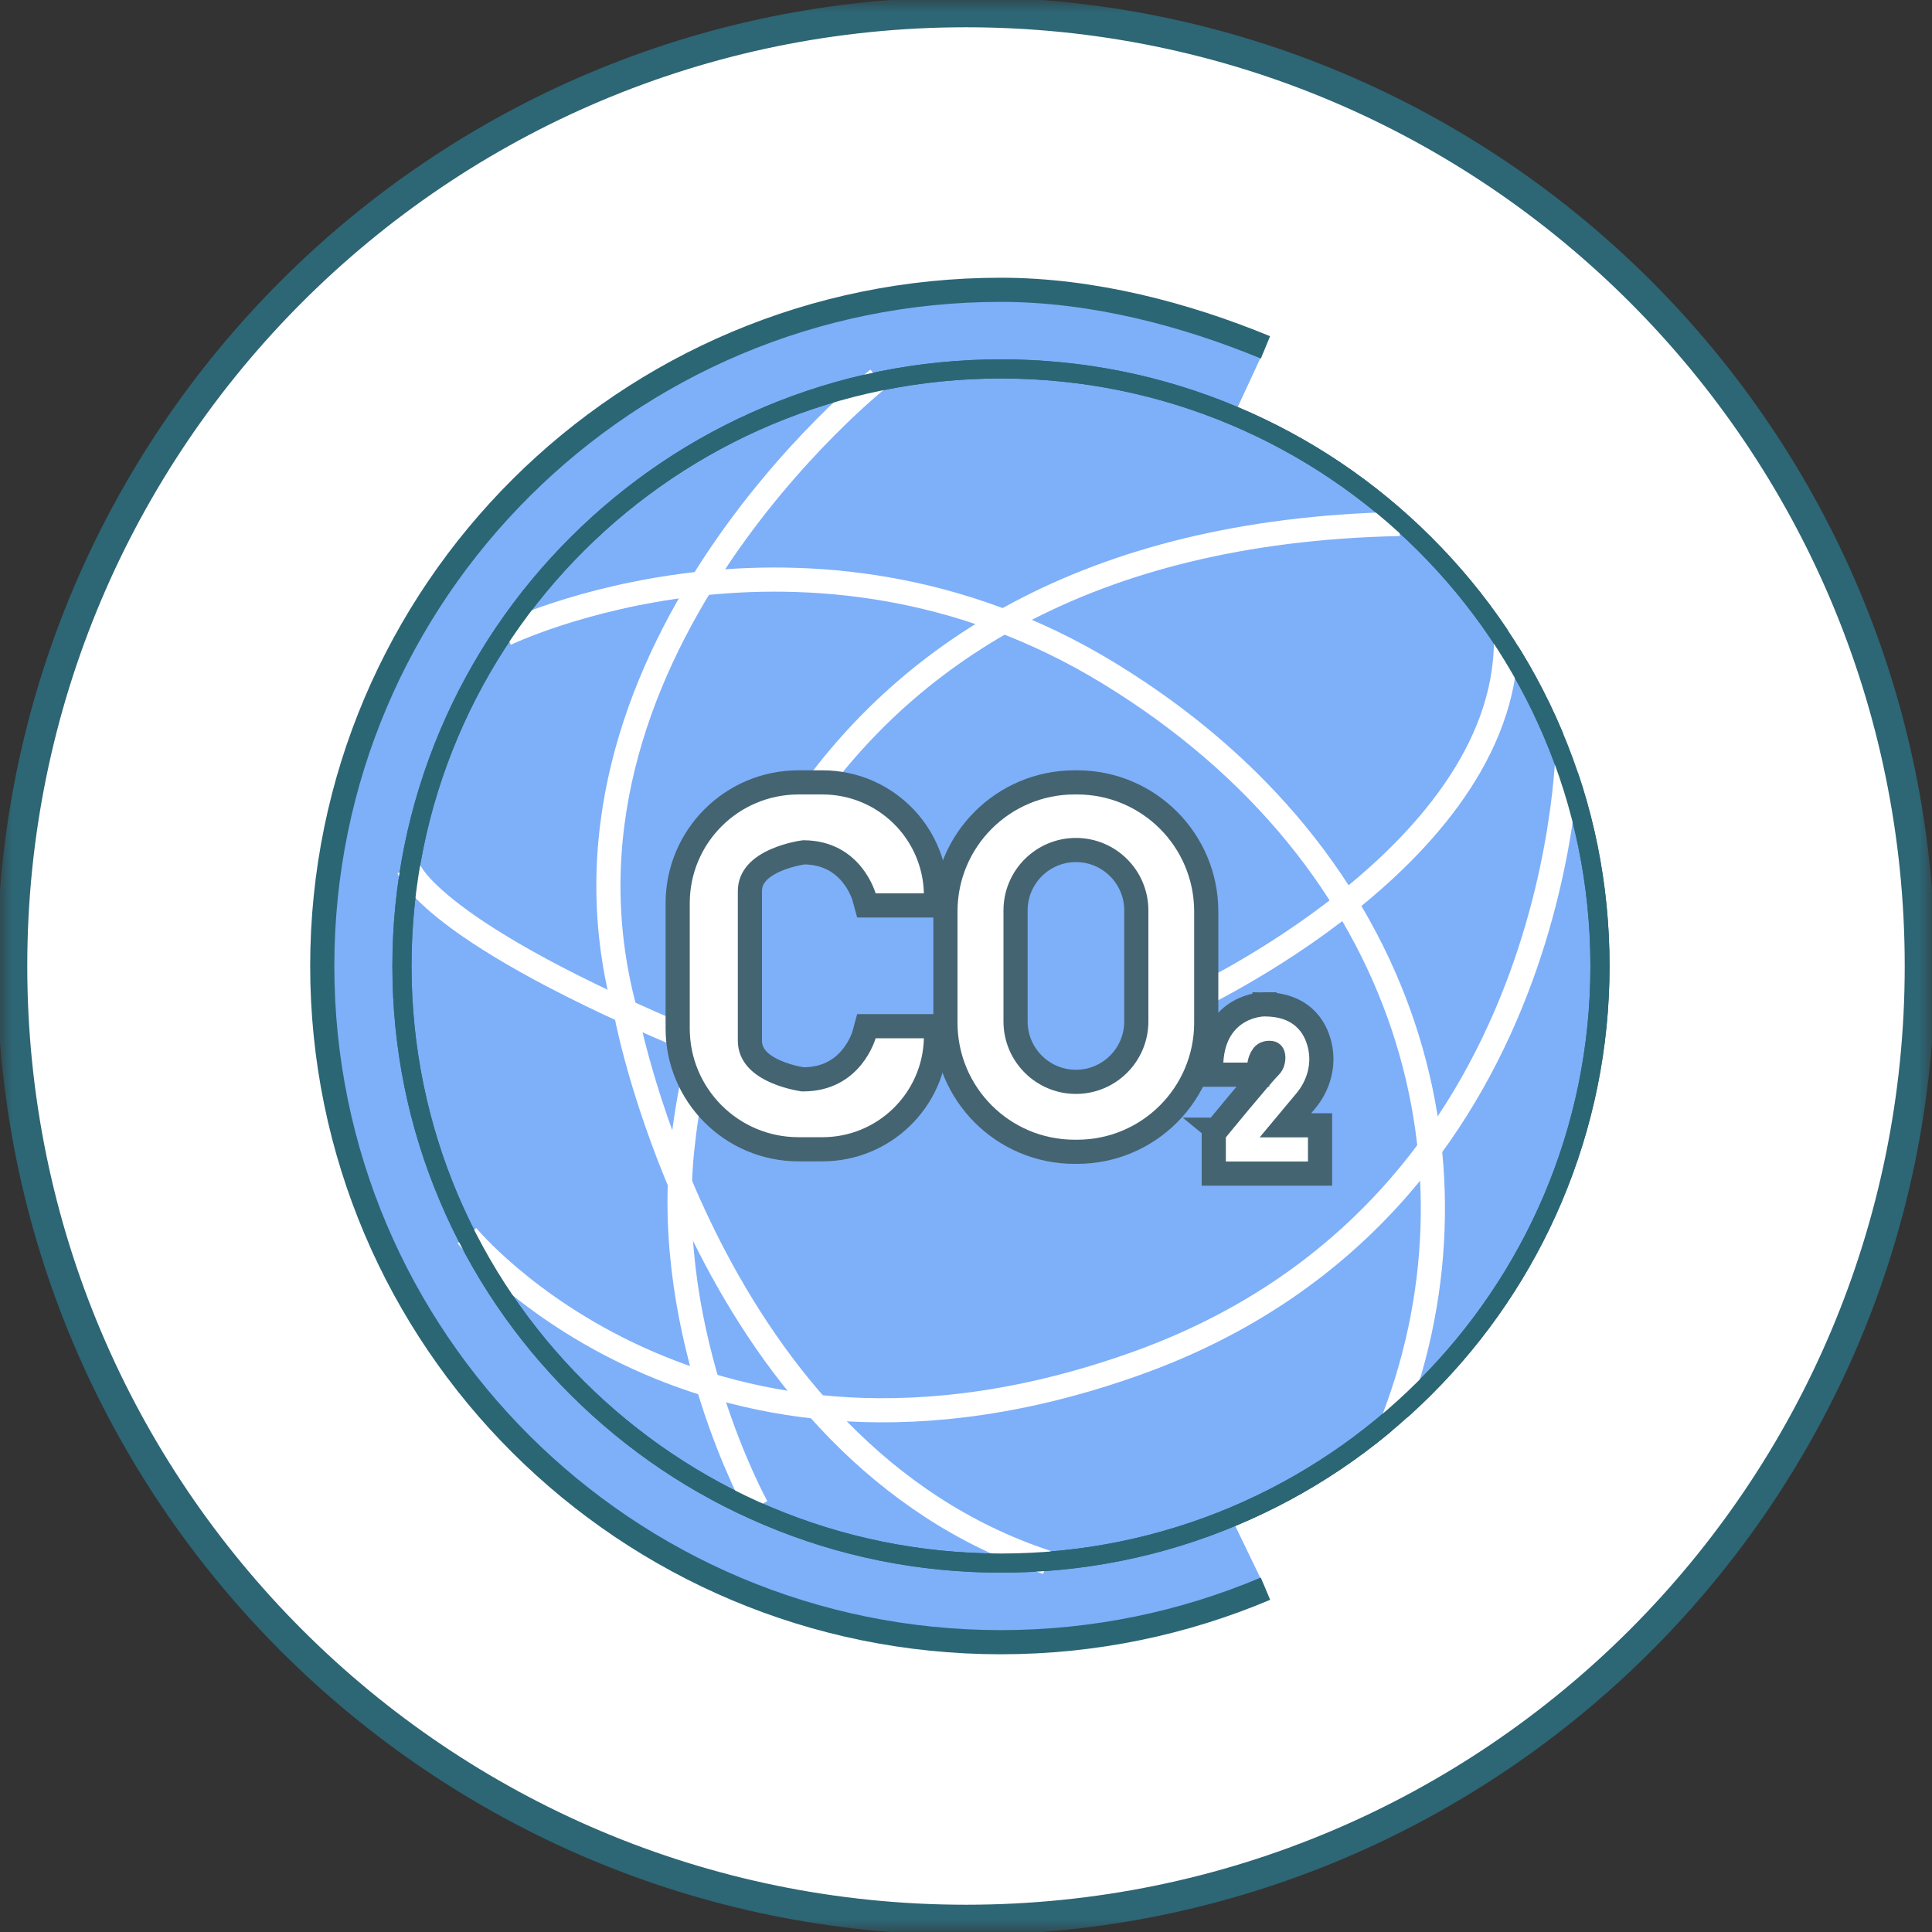
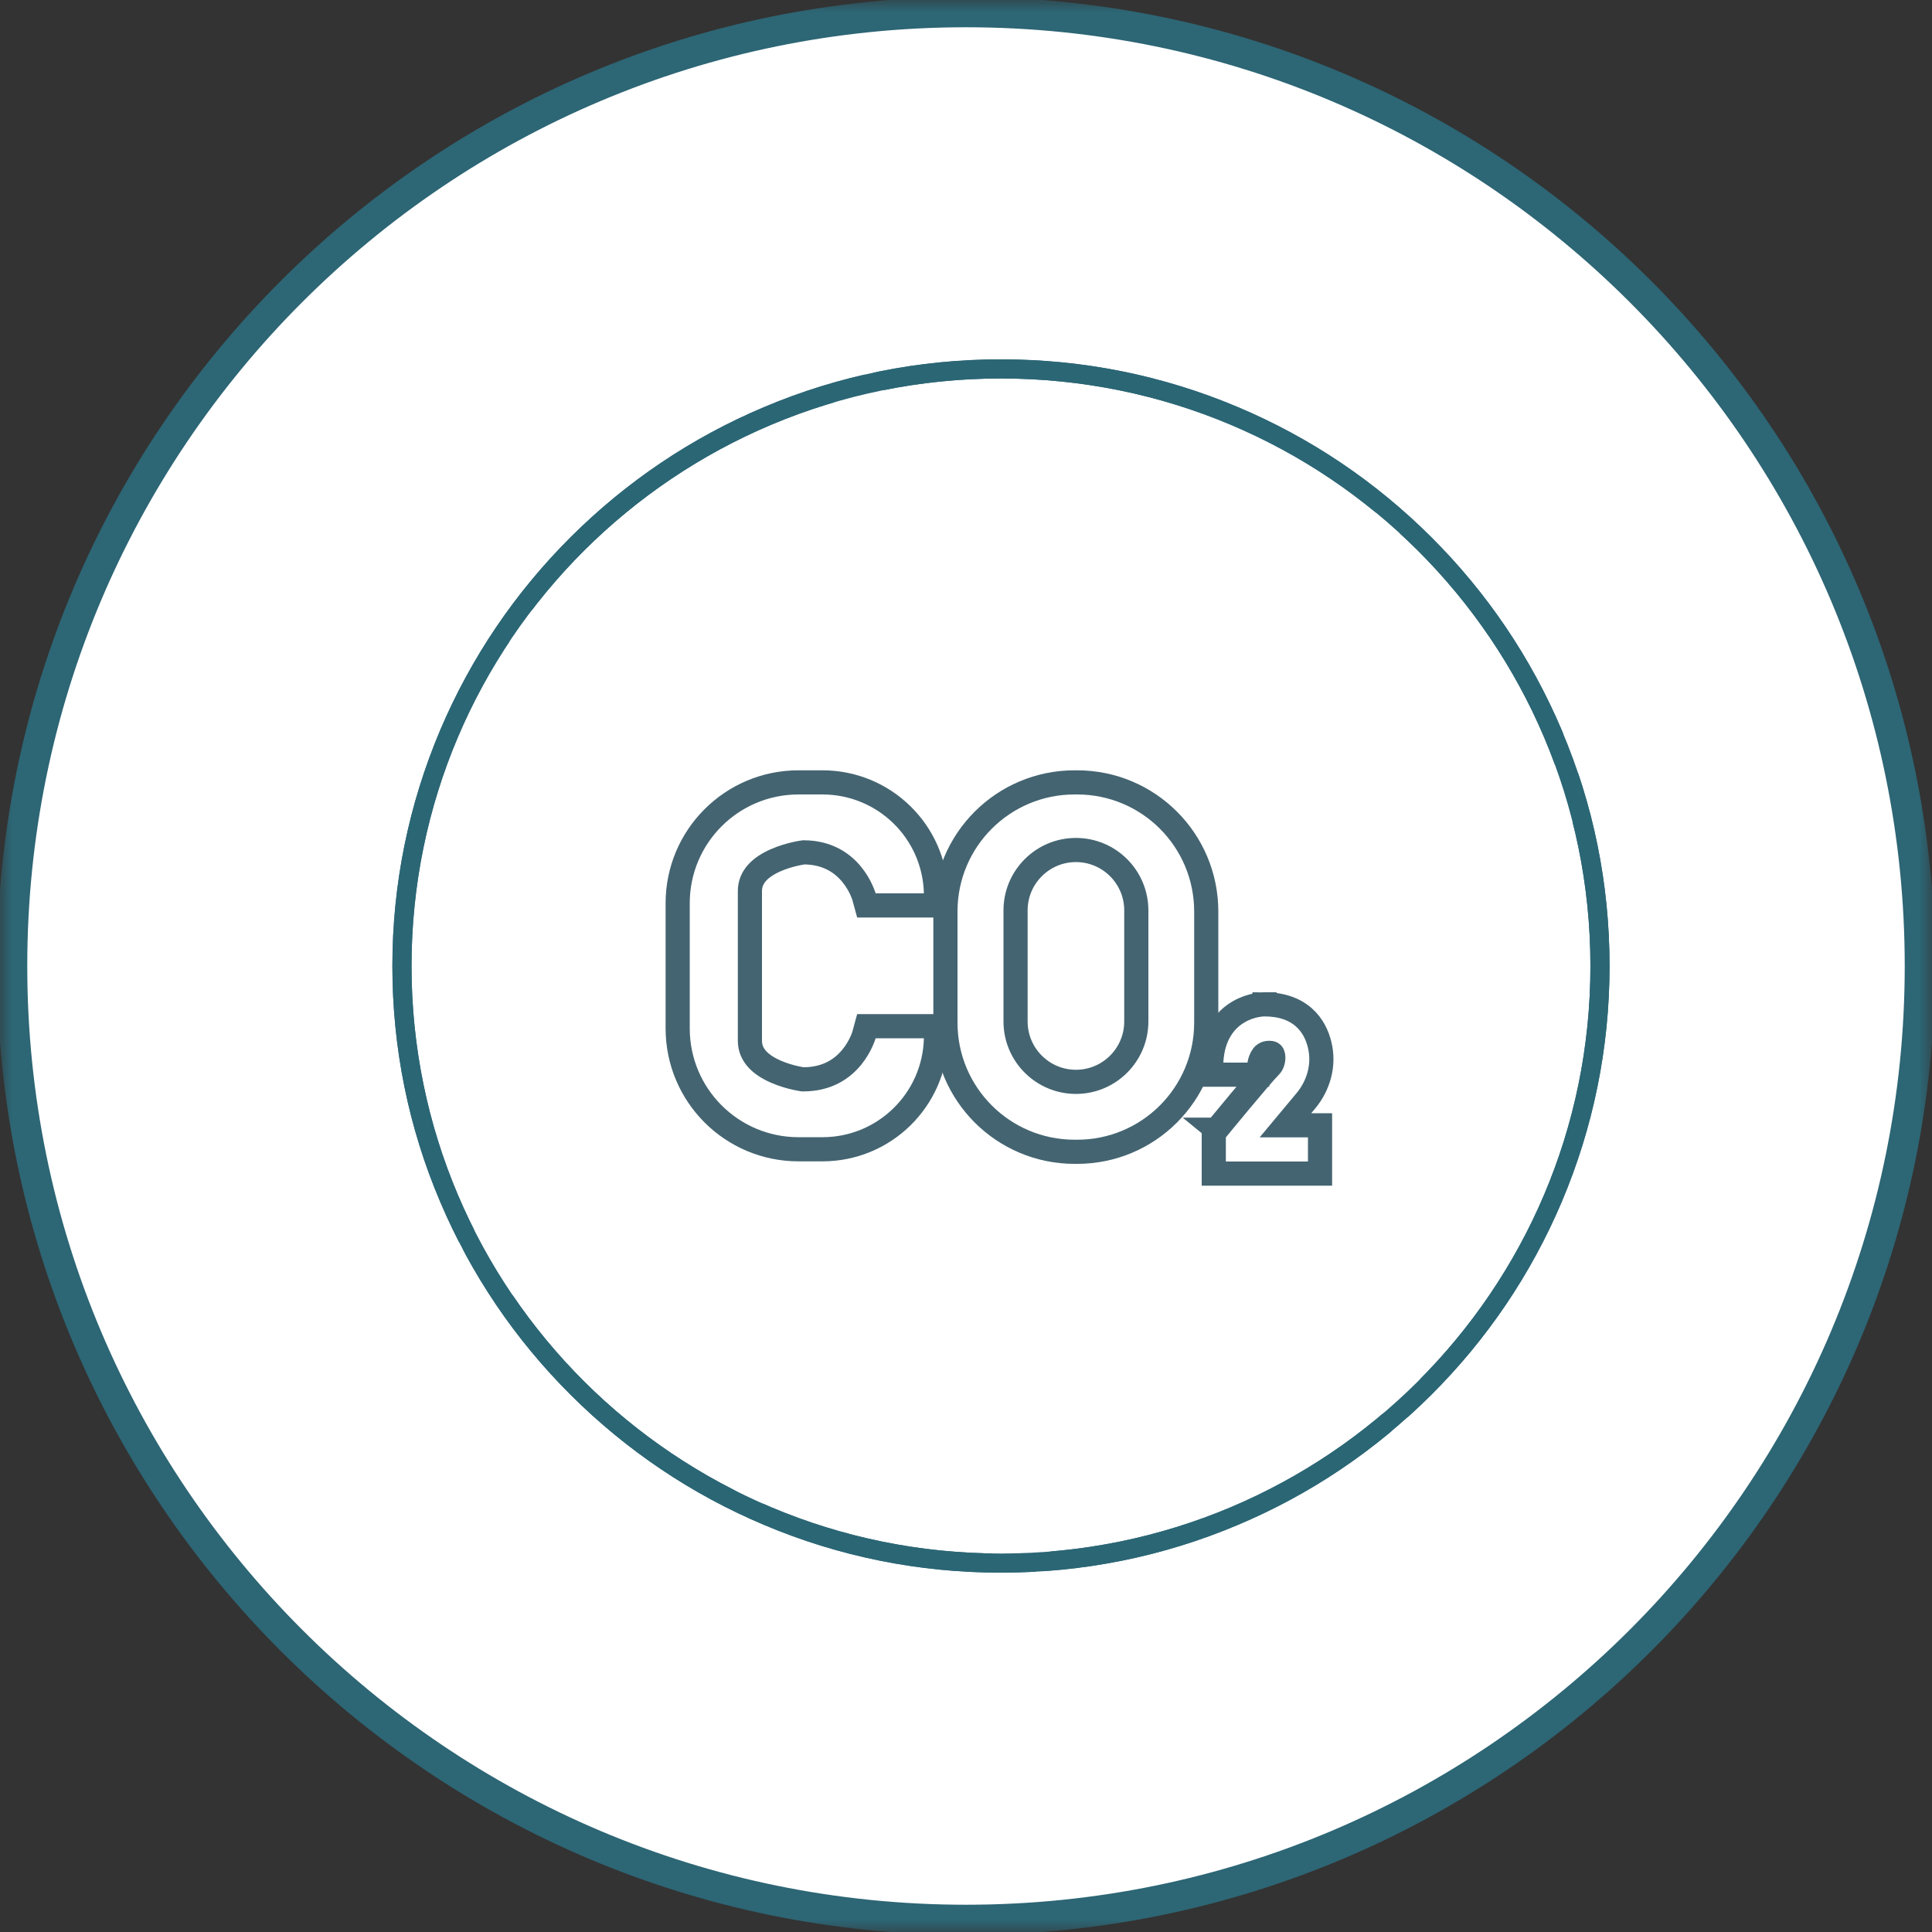
<svg xmlns="http://www.w3.org/2000/svg" width="80" height="80" viewBox="0 0 80 80" fill="none">
  <rect x="0" y="0" width="80" height="80" fill="#333333" stroke="none" />
  <g clip-path="url(#clip0_1466_5320)">
    <mask id="mask0_1466_5320" style="mask-type:luminance" maskUnits="userSpaceOnUse" x="0" y="0" width="80" height="80">
      <path d="M80 0H0V80H80V0Z" fill="white" />
    </mask>
    <g mask="url(#mask0_1466_5320)">
      <path d="M79.496 40C79.496 61.816 61.808 79.496 40 79.496C18.192 79.496 0.504 61.816 0.504 40C0.504 18.184 18.184 0.504 40 0.504C61.816 0.504 79.496 18.192 79.496 40Z" fill="white" stroke="#2D6675" stroke-width="1.25" />
    </g>
-     <path d="M40.248 40.592L52.4 14.376C49.088 13.008 45.248 11.992 41.44 11.992C25.928 11.992 13.344 24.528 13.344 39.992C13.344 55.456 25.92 67.992 41.44 67.992C45.328 67.992 49.032 67.2 52.4 65.776L40.24 40.584L40.248 40.592Z" fill="#7EAFF9" />
-     <path d="M52.4 14.384C49.088 13.016 45.248 12 41.44 12C25.928 12 13.344 24.536 13.344 40C13.344 55.464 25.92 68 41.44 68C45.328 68 49.032 67.208 52.4 65.784" stroke="#2B6675" stroke-miterlimit="10" />
-     <path d="M41.449 64.728C38.097 64.728 34.849 64.072 31.793 62.784C28.841 61.536 26.185 59.76 23.905 57.488C21.625 55.216 19.841 52.576 18.585 49.632C17.289 46.584 16.633 43.344 16.633 40.008C16.633 36.672 17.289 33.432 18.585 30.384C19.833 27.44 21.625 24.792 23.905 22.528C26.185 20.256 28.833 18.472 31.793 17.232C34.849 15.944 38.097 15.288 41.449 15.288C44.801 15.288 48.049 15.944 51.105 17.232C54.057 18.48 56.713 20.256 58.993 22.528C61.273 24.8 63.057 27.44 64.313 30.384C65.609 33.432 66.265 36.672 66.265 40.008C66.265 43.344 65.609 46.584 64.313 49.632C63.065 52.576 61.273 55.224 58.993 57.488C56.713 59.76 54.065 61.544 51.105 62.784C48.049 64.072 44.801 64.728 41.449 64.728Z" fill="#7EAFF9" />
    <path d="M41.448 15.672C54.928 15.672 65.856 26.56 65.856 40C65.856 53.44 54.928 64.328 41.448 64.328C27.968 64.328 17.04 53.44 17.04 40C17.04 26.56 27.968 15.672 41.448 15.672ZM41.448 14.88C38.048 14.88 34.744 15.544 31.64 16.856C28.64 18.12 25.944 19.936 23.632 22.24C21.32 24.544 19.504 27.232 18.232 30.224C16.92 33.32 16.248 36.616 16.248 40C16.248 43.384 16.912 46.68 18.232 49.776C19.504 52.768 21.32 55.456 23.632 57.76C25.944 60.064 28.64 61.88 31.64 63.144C34.744 64.456 38.048 65.12 41.448 65.12C44.848 65.12 48.152 64.456 51.256 63.144C54.256 61.88 56.952 60.064 59.264 57.76C61.576 55.456 63.392 52.768 64.664 49.776C65.976 46.68 66.648 43.384 66.648 40C66.648 36.616 65.984 33.32 64.664 30.224C63.392 27.232 61.576 24.544 59.264 22.24C56.952 19.936 54.256 18.12 51.256 16.856C48.152 15.544 44.848 14.88 41.448 14.88Z" fill="#2B6675" />
    <path d="M20.936 26.248C20.936 26.248 33.4 20.232 45.919 27.88C58.608 35.632 61.831 48.592 57.535 59.2" stroke="white" stroke-miterlimit="10" />
    <path d="M19.336 51.168C19.336 51.168 28.976 62.92 47.056 56.456C65.136 49.992 64.936 30.4 64.936 30.4" stroke="white" stroke-miterlimit="10" />
    <path d="M33.031 33.656C37.311 27.24 44.919 21.968 57.951 21.696" stroke="white" stroke-miterlimit="10" />
    <path d="M31.335 62.4C31.335 62.4 27.447 55.376 28.247 47.624C28.439 45.744 28.839 43.688 29.535 41.6" stroke="white" stroke-miterlimit="10" />
    <path d="M36.352 15.696C36.352 15.696 21.752 27.296 25.952 42.096C25.952 42.096 29.352 60.096 43.352 64.696" stroke="white" stroke-miterlimit="10" />
-     <path d="M16.936 36C16.936 36 17.776 38.576 28.936 43.2" stroke="white" stroke-miterlimit="10" />
-     <path d="M49.152 41.504C49.152 41.504 62.752 35.303 62.352 26.104" stroke="white" stroke-miterlimit="10" />
-     <path d="M33.257 44.693H33.234C33.229 44.692 33.224 44.691 33.219 44.69C33.154 44.68 33.059 44.663 32.943 44.637C32.71 44.585 32.406 44.499 32.108 44.367C31.485 44.089 31.052 43.69 31.052 43.096V36.897C31.052 36.303 31.485 35.904 32.108 35.626C32.406 35.493 32.71 35.408 32.943 35.356C33.059 35.33 33.154 35.313 33.219 35.303C33.248 35.298 33.271 35.295 33.287 35.293C34.291 35.302 34.899 35.756 35.27 36.209C35.461 36.443 35.59 36.678 35.67 36.856C35.71 36.944 35.737 37.016 35.754 37.063C35.763 37.087 35.768 37.105 35.772 37.115L35.775 37.126C35.775 37.126 35.775 37.126 35.775 37.126L35.875 37.492H36.257H38.257H38.769L38.756 36.98C38.694 34.428 36.608 32.397 34.056 32.397H33.065C30.3 32.397 28.061 34.636 28.061 37.401V42.584C28.061 45.349 30.3 47.589 33.065 47.589H34.056C36.608 47.589 38.694 45.556 38.756 43.005L38.769 42.492H38.257H36.257H35.875L35.775 42.859C35.775 42.859 35.775 42.859 35.775 42.859C35.775 42.859 35.775 42.859 35.775 42.859L35.772 42.87C35.768 42.88 35.763 42.898 35.754 42.922C35.737 42.969 35.71 43.041 35.67 43.129C35.59 43.306 35.461 43.542 35.27 43.776C34.895 44.234 34.278 44.693 33.257 44.693Z" fill="white" stroke="#446471" stroke-miterlimit="10" />
+     <path d="M33.257 44.693H33.234C33.154 44.68 33.059 44.663 32.943 44.637C32.71 44.585 32.406 44.499 32.108 44.367C31.485 44.089 31.052 43.69 31.052 43.096V36.897C31.052 36.303 31.485 35.904 32.108 35.626C32.406 35.493 32.71 35.408 32.943 35.356C33.059 35.33 33.154 35.313 33.219 35.303C33.248 35.298 33.271 35.295 33.287 35.293C34.291 35.302 34.899 35.756 35.27 36.209C35.461 36.443 35.59 36.678 35.67 36.856C35.71 36.944 35.737 37.016 35.754 37.063C35.763 37.087 35.768 37.105 35.772 37.115L35.775 37.126C35.775 37.126 35.775 37.126 35.775 37.126L35.875 37.492H36.257H38.257H38.769L38.756 36.98C38.694 34.428 36.608 32.397 34.056 32.397H33.065C30.3 32.397 28.061 34.636 28.061 37.401V42.584C28.061 45.349 30.3 47.589 33.065 47.589H34.056C36.608 47.589 38.694 45.556 38.756 43.005L38.769 42.492H38.257H36.257H35.875L35.775 42.859C35.775 42.859 35.775 42.859 35.775 42.859C35.775 42.859 35.775 42.859 35.775 42.859L35.772 42.87C35.768 42.88 35.763 42.898 35.754 42.922C35.737 42.969 35.71 43.041 35.67 43.129C35.59 43.306 35.461 43.542 35.27 43.776C34.895 44.234 34.278 44.693 33.257 44.693Z" fill="white" stroke="#446471" stroke-miterlimit="10" />
    <path d="M44.6 32.397H44.496C41.54 32.397 39.148 34.788 39.148 37.745V42.344C39.148 45.301 41.54 47.693 44.496 47.693H44.6C47.557 47.693 49.948 45.301 49.948 42.344V37.745C49.948 34.788 47.557 32.397 44.6 32.397ZM47.052 42.297C47.052 43.676 45.932 44.797 44.552 44.797C43.173 44.797 42.052 43.676 42.052 42.297V37.697C42.052 36.317 43.173 35.197 44.552 35.197C45.932 35.197 47.052 36.317 47.052 37.697V42.297Z" fill="white" stroke="#446471" stroke-miterlimit="10" />
    <path d="M50.156 44V44.5H50.656H51.656H52.106L52.153 44.057L52.155 44.045C52.157 44.032 52.161 44.01 52.168 43.982C52.183 43.925 52.207 43.855 52.243 43.79C52.308 43.671 52.39 43.596 52.56 43.596C52.65 43.596 52.675 43.62 52.678 43.623C52.678 43.623 52.678 43.623 52.678 43.623C52.686 43.631 52.709 43.658 52.72 43.727C52.731 43.795 52.726 43.881 52.701 43.967C52.675 44.053 52.637 44.112 52.607 44.142C52.386 44.363 51.818 45.036 51.326 45.626C51.075 45.927 50.837 46.215 50.662 46.428C50.574 46.535 50.502 46.622 50.452 46.683L50.394 46.754L50.379 46.773L50.375 46.778L50.374 46.779L50.373 46.779L50.373 46.779L50.76 47.096L50.373 46.779L50.26 46.917V47.096V48.096V48.596H50.76H54.16H54.66V48.096V47.096V46.596H54.16H53.228L54.072 45.584L54.073 45.583C54.592 44.959 54.848 44.113 54.647 43.276C54.555 42.886 54.365 42.454 53.982 42.12C53.592 41.78 53.056 41.588 52.36 41.588V42.088C52.36 41.588 52.36 41.588 52.36 41.588L52.359 41.588L52.358 41.588L52.354 41.588L52.346 41.588L52.322 41.589C52.304 41.59 52.279 41.591 52.249 41.593C52.19 41.598 52.108 41.608 52.012 41.627C51.822 41.664 51.563 41.739 51.298 41.893C50.738 42.215 50.218 42.844 50.157 43.965L50.156 43.978V43.992V44Z" fill="white" stroke="#446471" stroke-miterlimit="10" />
    <path d="M41.448 15.672C54.928 15.672 65.856 26.56 65.856 40C65.856 53.44 54.928 64.328 41.448 64.328C27.968 64.328 17.04 53.44 17.04 40C17.04 26.56 27.968 15.672 41.448 15.672ZM41.448 14.88C38.048 14.88 34.744 15.544 31.64 16.856C28.64 18.12 25.944 19.936 23.632 22.24C21.32 24.544 19.504 27.232 18.232 30.224C16.92 33.32 16.248 36.616 16.248 40C16.248 43.384 16.912 46.68 18.232 49.776C19.504 52.768 21.32 55.456 23.632 57.76C25.944 60.064 28.64 61.88 31.64 63.144C34.744 64.456 38.048 65.12 41.448 65.12C44.848 65.12 48.152 64.456 51.256 63.144C54.256 61.88 56.952 60.064 59.264 57.76C61.576 55.456 63.392 52.768 64.664 49.776C65.976 46.68 66.648 43.384 66.648 40C66.648 36.616 65.984 33.32 64.664 30.224C63.392 27.232 61.576 24.544 59.264 22.24C56.952 19.936 54.256 18.12 51.256 16.856C48.152 15.544 44.848 14.88 41.448 14.88Z" fill="#2B6675" />
  </g>
  <defs>
    <clipPath id="clip0_1466_5320">
      <rect width="80" height="80" fill="white" />
    </clipPath>
  </defs>
</svg>